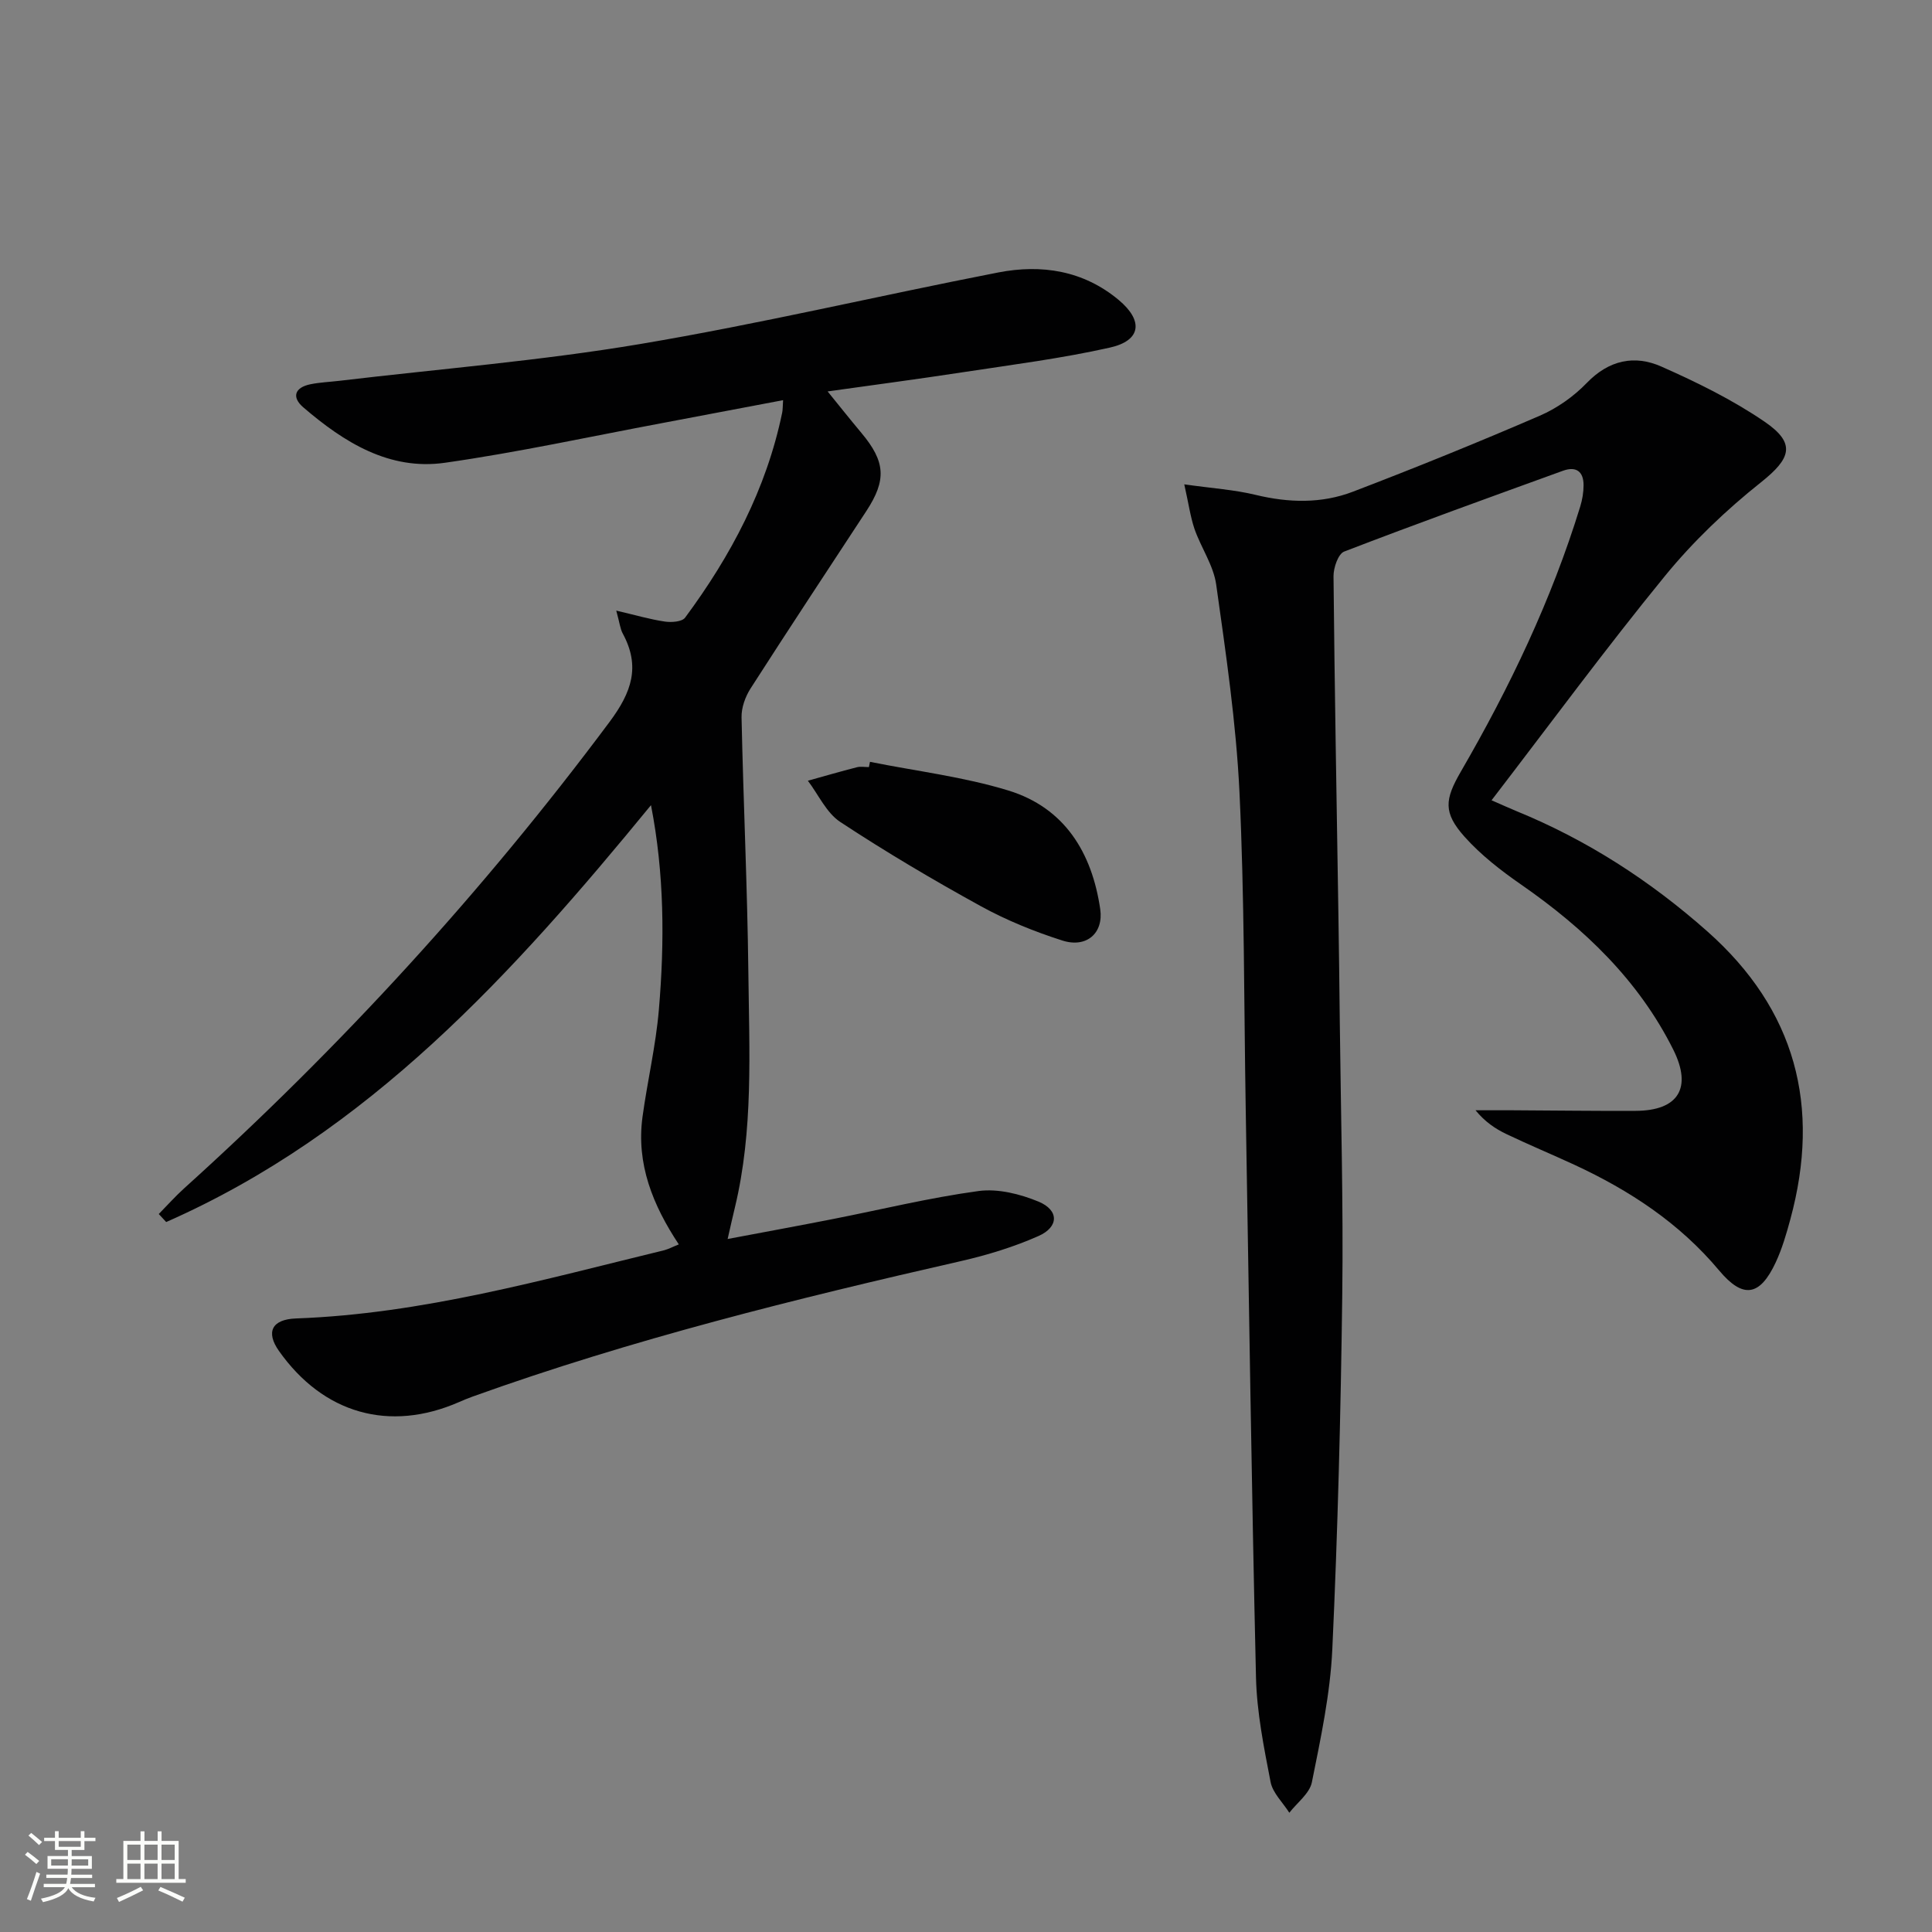
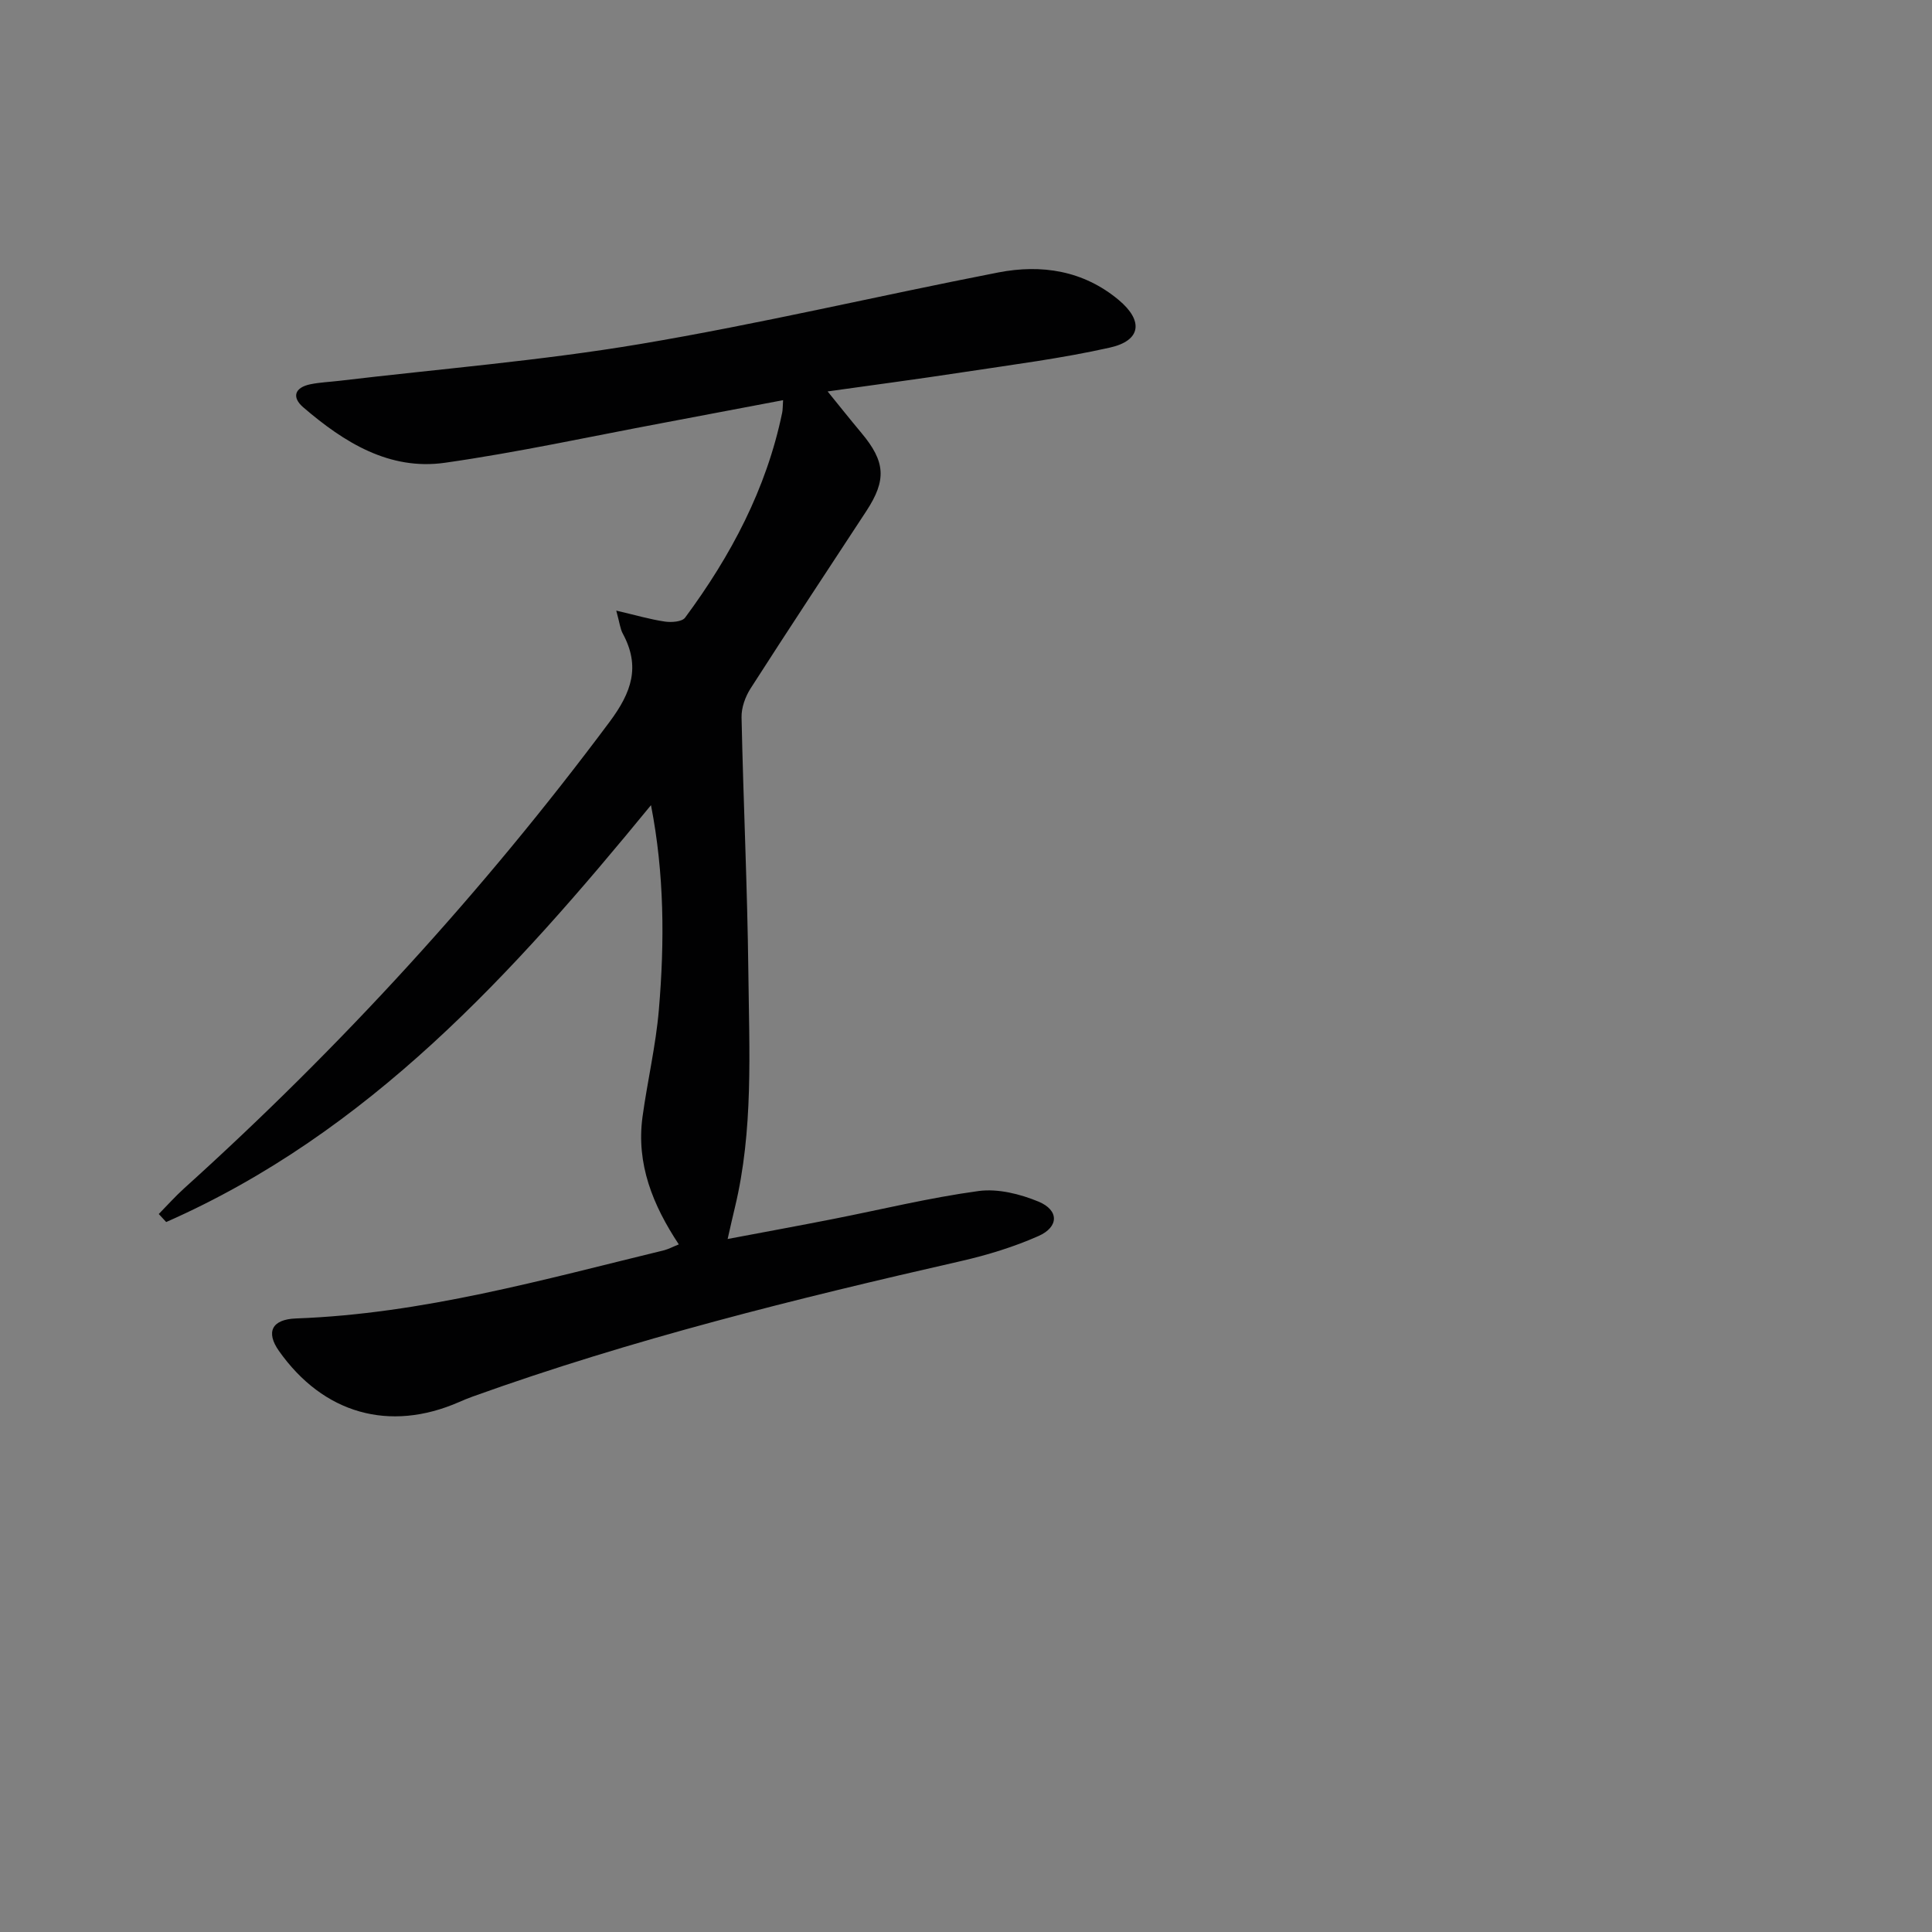
<svg xmlns="http://www.w3.org/2000/svg" enable-background="new 0 0 400 400" viewBox="0 0 400 400">
  <rect x="0" y="0" width="400" height="400" fill="#808080" stroke="none" />
-   <path d="m5.17 384 .55-.58c.85.61 1.65 1.24 2.4 1.87l-.59.64c-.83-.73-1.62-1.38-2.36-1.93m1.22 9.53-.82-.34c.71-1.76 1.37-3.64 1.98-5.63.24.13.5.25.76.36-.6 1.67-1.24 3.54-1.92 5.61m-.5-13.5.57-.54c.56.44 1.31 1.06 2.26 1.87l-.64.64c-.68-.66-1.41-1.32-2.19-1.97m3.25.46h2.24v-1.36h.77v1.36h4.57v-1.36h.76v1.36h2.28v.69h-2.28v1.84h-2.64v1.26h4.18v2.64h-4.21c0 .45-.02.86-.05 1.21h4.32v.69h-4.38c-.04.34-.1.75-.19 1.22h5.15v.69h-4.82c.87 1.19 2.51 1.92 4.93 2.19-.17.31-.3.57-.37.76-2.77-.49-4.52-1.41-5.26-2.76-.56 1.26-2.3 2.23-5.24 2.9-.12-.24-.26-.48-.43-.72 2.73-.55 4.38-1.34 4.96-2.38h-4.38v-.69h4.65c.1-.38.17-.79.21-1.22h-4.32v-.69h4.4c.03-.34.05-.75.05-1.21h-4.2v-2.64h4.23v-1.26h-2.69v-1.84h-2.24zm1.46 4.46v1.29h3.45c.01-.4.02-.57.01-.53v-.32-.45h-3.46zm1.55-2.59h4.57v-1.19h-4.57zm6.11 2.59h-3.42v.77c-.01.19-.01.37-.02.53h3.44z" fill="#fbfcfa" />
-   <path d="m32.63 379.16h.82v1.98h3.54v7.89h1.46v.78h-14.37v-.78h1.46v-7.89h3.55v-1.98h.82v1.98h2.73v-1.98zm-3.49 11.48.5.73c-1.61.82-3.28 1.63-5 2.41-.13-.27-.28-.55-.44-.82 1.75-.72 3.4-1.49 4.94-2.32m-2.78-5.55h2.73v-3.18h-2.73zm0 3.95h2.73v-3.2h-2.73zm3.54-3.95h2.73v-3.18h-2.73zm0 3.95h2.73v-3.2h-2.73zm7.89 4.68c-1.84-.92-3.51-1.7-5.02-2.32l.45-.73c1.89.8 3.57 1.55 5.04 2.23zm-1.62-11.81h-2.73v3.18h2.73zm-2.73 7.13h2.73v-3.2h-2.73z" fill="#fbfcfa" />
  <g fill="#010102">
    <path d="m140.54 257.64c-5.39-8.14-8.85-16.68-7.51-26.44 1.01-7.39 2.75-14.71 3.38-22.13 1.2-14.08 1.14-28.17-1.63-42.37-28.61 34.91-58.43 67.82-100.37 86.31-.51-.55-1.03-1.1-1.54-1.66 1.75-1.78 3.42-3.66 5.27-5.33 32.48-29.32 61.87-61.43 88.05-96.54 4.6-6.17 6.44-11.49 2.74-18.32-.52-.96-.63-2.15-1.34-4.74 3.98.93 7 1.82 10.07 2.27 1.36.2 3.54.05 4.18-.81 9.48-12.8 16.84-26.66 20.1-42.43.13-.62.1-1.28.19-2.6-8.49 1.61-16.72 3.18-24.96 4.73-15.01 2.81-29.95 6.08-45.05 8.23-11.53 1.64-20.9-4.24-29.31-11.46-2.49-2.13-1.79-4.14 1.49-4.8 1.94-.39 3.93-.47 5.9-.7 20.76-2.47 41.66-4.15 62.26-7.61 24.87-4.18 49.45-10.01 74.22-14.83 8.96-1.74 17.62-.41 24.94 5.7 5.15 4.31 4.65 8.4-1.81 9.85-10.01 2.25-20.24 3.55-30.4 5.1-9.62 1.47-19.27 2.74-28.06 3.98 2.25 2.77 4.6 5.73 7.02 8.62 4.95 5.92 5.21 9.71 1.01 16.13-8.02 12.24-16.09 24.44-23.99 36.76-1.09 1.7-1.9 3.97-1.86 5.96.37 17.62 1.21 35.24 1.41 52.86.18 16.27 1.07 32.63-2.8 48.68-.43 1.76-.82 3.53-1.49 6.47 7.62-1.44 14.67-2.73 21.69-4.11 10.09-1.98 20.1-4.44 30.26-5.82 4-.54 8.59.61 12.41 2.19 4.27 1.77 4.25 5.25-.01 7.13-5.11 2.26-10.56 3.93-16.02 5.18-34.15 7.78-68.12 16.19-101.14 28.06-.94.34-1.86.72-2.77 1.12-14.43 6.32-28.14 2.44-37.33-10.59-2.72-3.86-1.51-6.53 3.57-6.71 26.12-.95 51.09-8.02 76.24-14.13.91-.25 1.79-.73 2.99-1.2z" />
-     <path d="m245.19 100.28c5.78.82 10.37 1.11 14.78 2.18 6.83 1.65 13.62 1.83 20.11-.65 13-4.97 25.91-10.21 38.69-15.73 3.59-1.55 7.05-3.99 9.76-6.8 4.58-4.74 9.88-5.85 15.43-3.39 7.38 3.27 14.74 6.88 21.38 11.42 6.6 4.51 5.42 7.63-.73 12.53-7.23 5.75-14.07 12.27-19.91 19.42-12.2 14.93-23.64 30.48-35.89 46.43 2.28.99 3.71 1.65 5.17 2.25 14.63 5.98 27.68 14.42 39.49 24.88 18.34 16.25 23.54 36.26 17.21 59.59-.82 3.03-1.71 6.1-3.03 8.94-3.3 7.07-6.78 7.59-11.73 1.68-8.2-9.8-18.53-16.58-29.97-21.88-4.67-2.16-9.44-4.14-14.08-6.36-2.31-1.1-4.45-2.56-6.38-4.92 2.55 0 5.1-.01 7.66 0 8.5.04 17 .16 25.49.12 8.82-.03 11.78-4.71 7.78-12.7-7.19-14.37-18.41-25.07-31.46-34.13-4.2-2.91-8.35-6.13-11.73-9.91-4.48-5.02-4.11-7.74-.77-13.51 10.11-17.44 18.77-35.55 24.71-54.87.43-1.41.69-2.93.69-4.4.01-2.85-1.54-3.99-4.25-3.01-15.14 5.49-30.29 10.95-45.32 16.74-1.23.48-2.21 3.34-2.2 5.08.22 23.31.65 46.62 1.01 69.93.12 7.49.21 14.99.29 22.48.21 18.81.75 37.63.51 56.44-.31 24.46-.93 48.92-2.06 73.35-.43 9.23-2.4 18.42-4.23 27.52-.47 2.32-3.05 4.22-4.67 6.31-1.34-2.12-3.44-4.09-3.88-6.37-1.38-7.15-2.85-14.41-3.02-21.65-.92-39.28-1.46-78.56-2.13-117.84-.37-21.81-.25-43.64-1.29-65.42-.69-14.38-2.81-28.71-4.82-43-.56-3.98-3.14-7.63-4.5-11.54-.86-2.56-1.22-5.28-2.11-9.21z" />
-     <path d="m180.12 157.73c9.56 1.92 19.35 3.09 28.63 5.93 11.66 3.57 17.33 12.85 19.04 24.57.72 4.95-2.81 8.1-7.83 6.5-5.82-1.86-11.58-4.19-16.92-7.13-9.89-5.44-19.64-11.21-29.07-17.42-2.87-1.89-4.51-5.64-6.71-8.54 3.38-.94 6.75-1.92 10.15-2.79.78-.2 1.66-.03 2.49-.03.08-.36.15-.72.22-1.09z" />
  </g>
</svg>